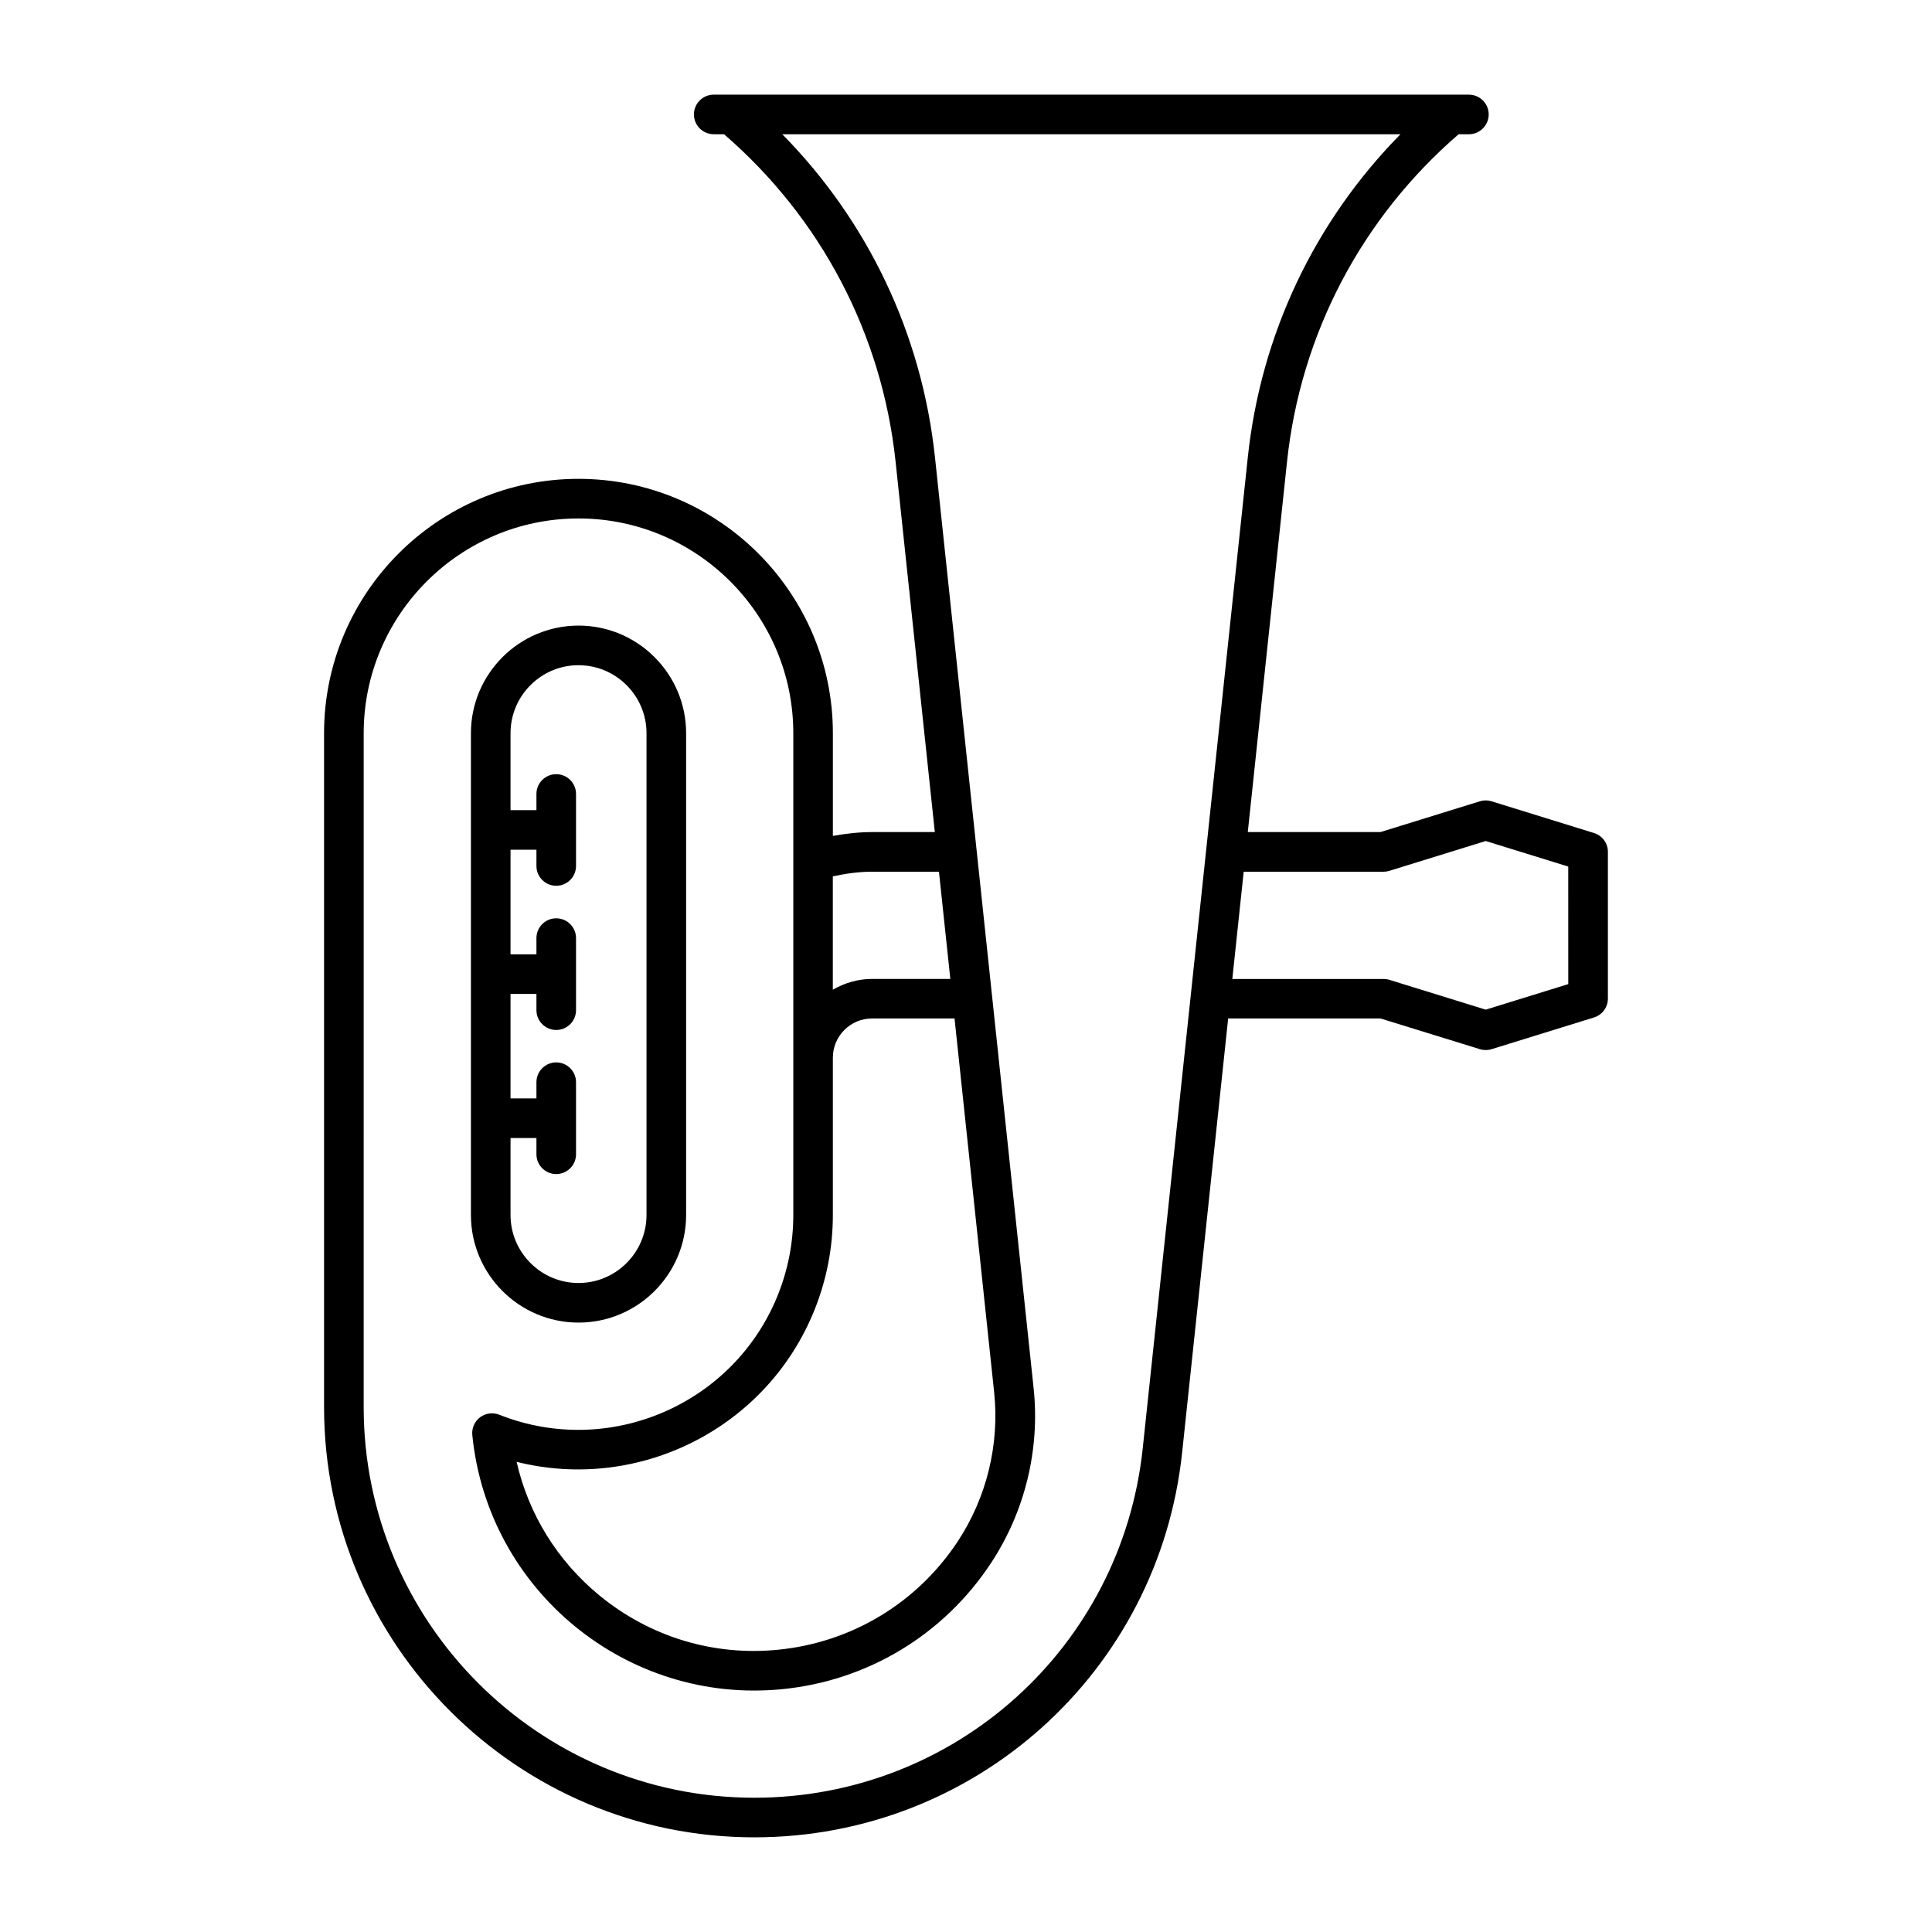
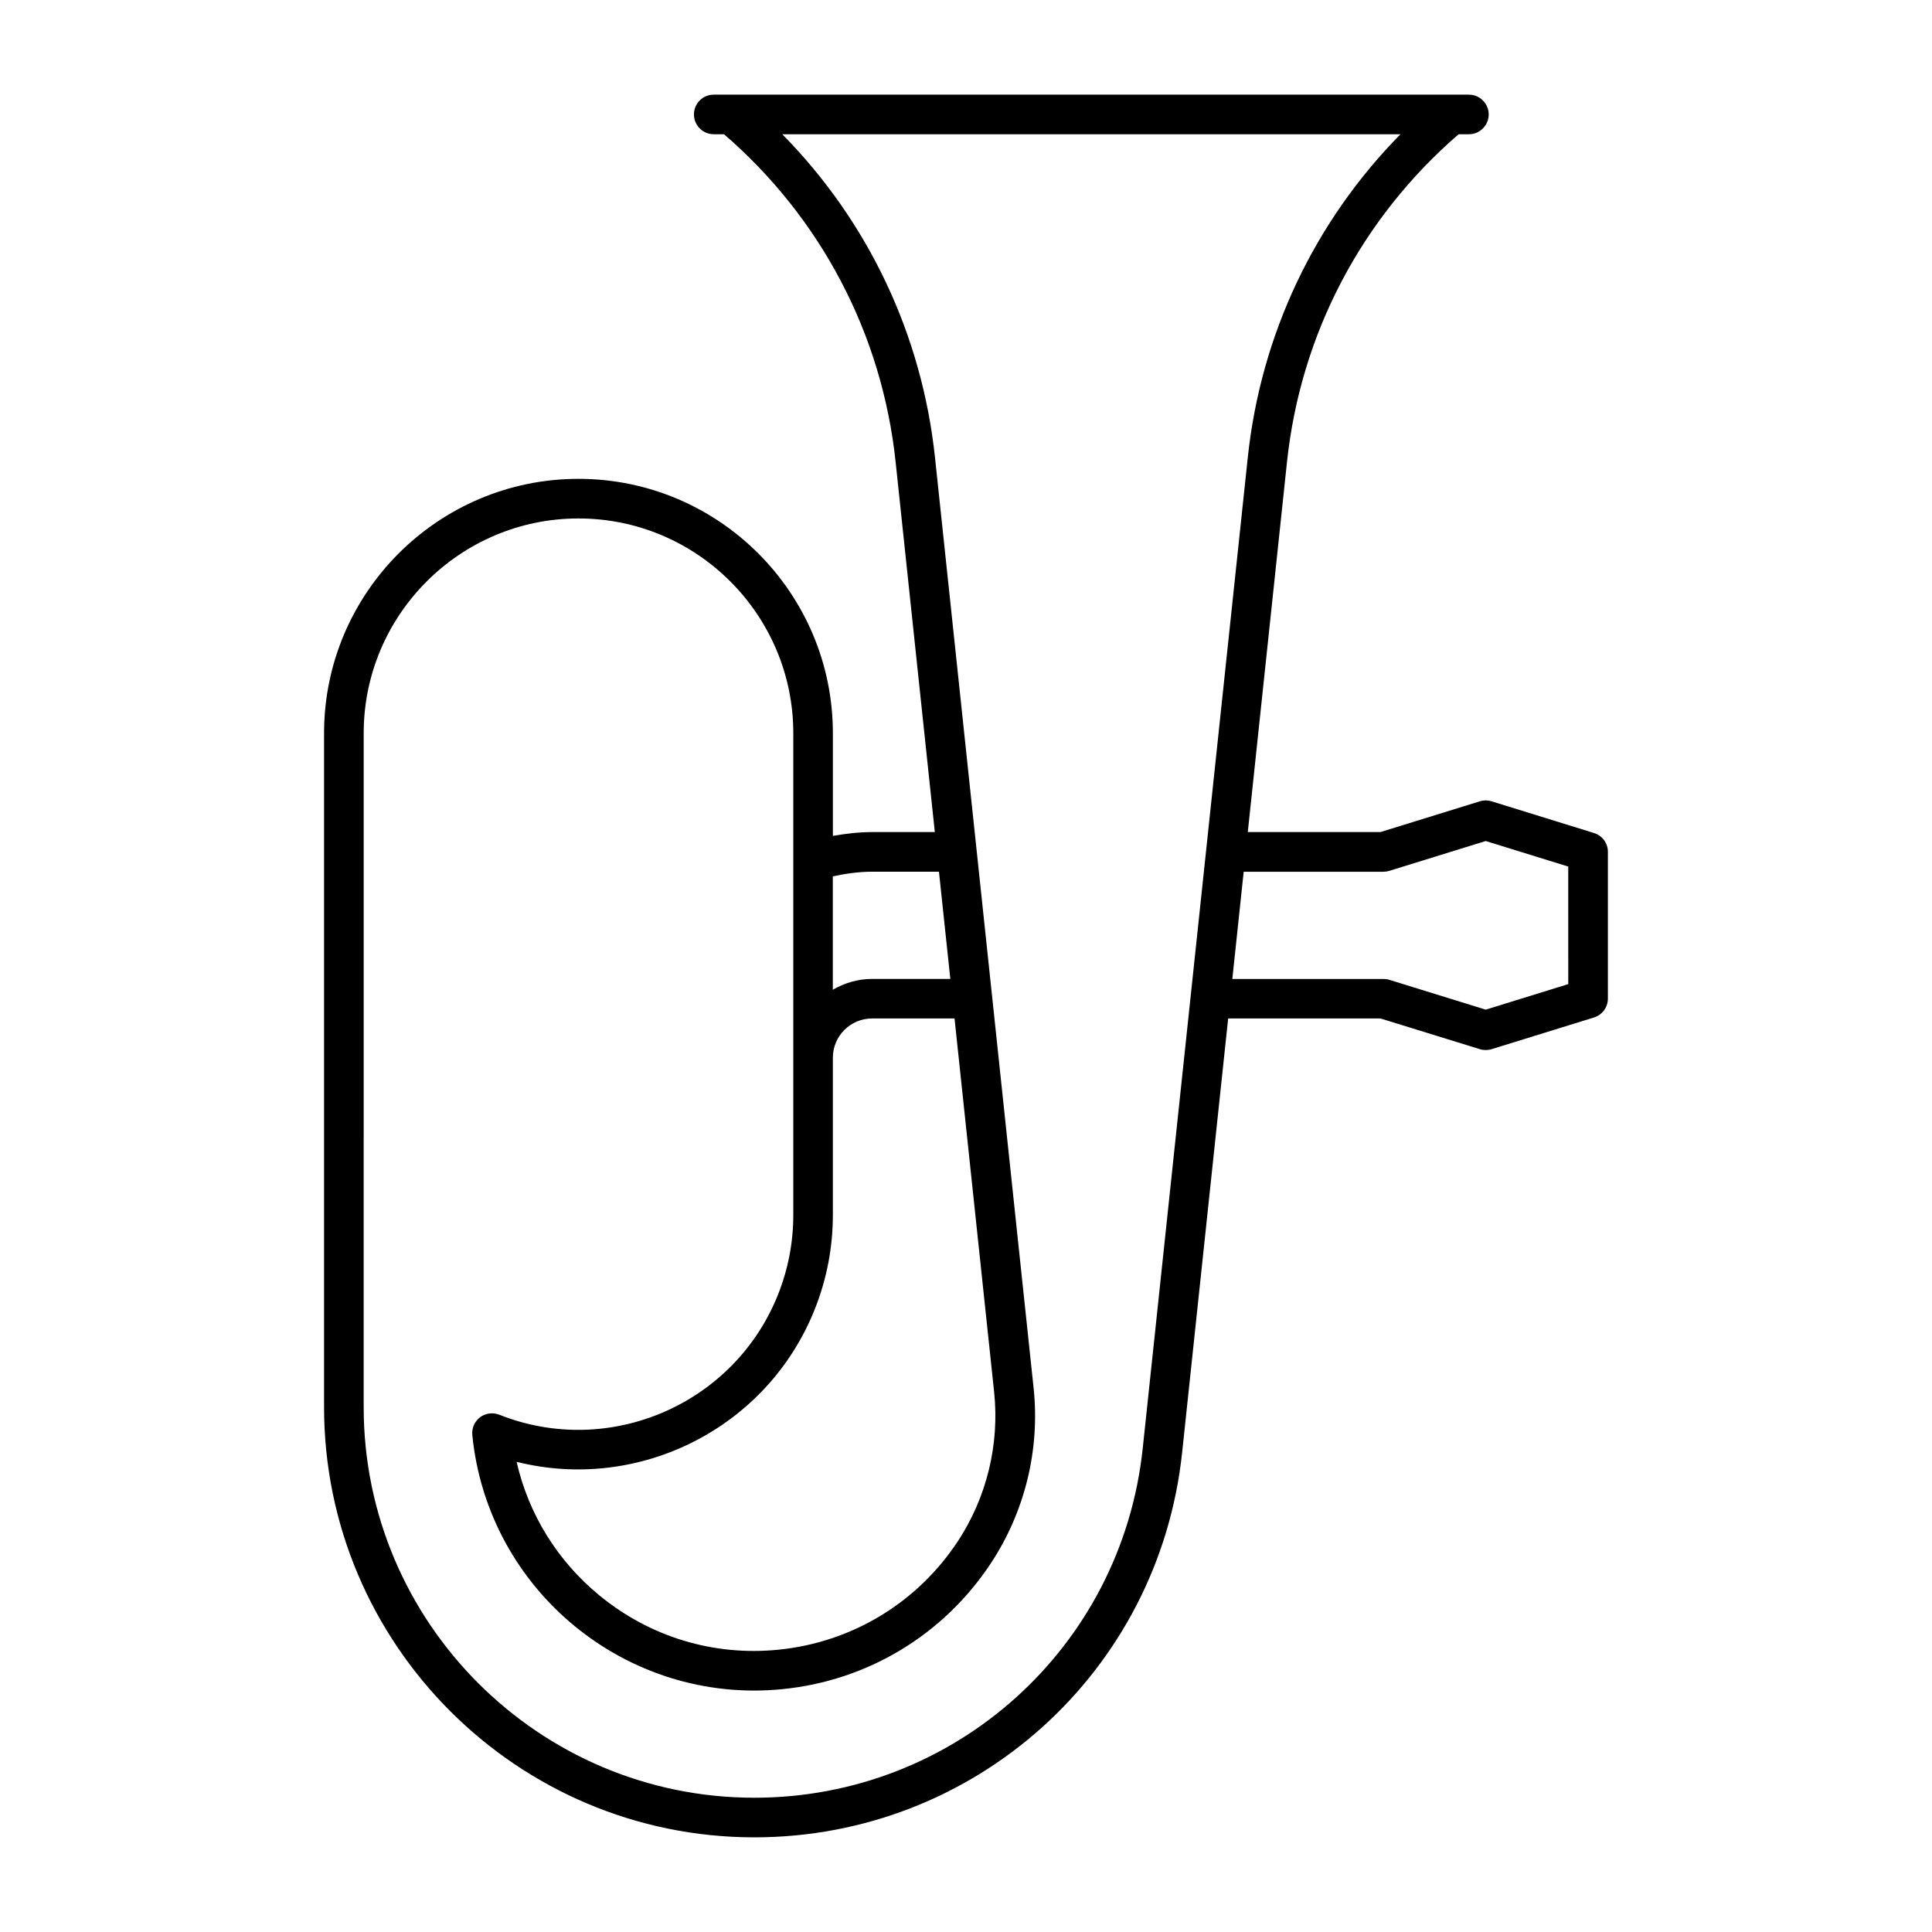
<svg xmlns="http://www.w3.org/2000/svg" fill="#000000" width="800px" height="800px" version="1.1" viewBox="144 144 512 512">
  <g>
    <path d="m566.4 364.75-27.121-8.398c-1.008-0.316-2.066-0.316-3.098 0l-26.344 8.156h-35.16l10.391-98.098c3.59-33.859 19.742-64.59 45.477-86.832h2.731c2.887 0 5.246-2.363 5.246-5.246 0-2.898-2.363-5.246-5.246-5.246l-200.13-0.004c-2.898 0-5.246 2.352-5.246 5.246 0 2.887 2.352 5.246 5.246 5.246h2.731c25.727 22.242 41.879 52.973 45.469 86.832l10.391 98.098-16.617 0.004c-3.504 0-6.969 0.41-10.402 1.02v-27.215c0-37.176-30.238-67.414-67.414-67.414-37.176 0-67.426 30.238-67.426 67.414v178.58c0 62.871 51.156 114.02 114.03 114.02 58.484 0 107.22-43.863 113.37-102.01l12.195-115h40.367l26.367 8.145c0.492 0.168 1.027 0.219 1.531 0.219s1.051-0.062 1.531-0.219l27.121-8.398c2.215-0.684 3.715-2.707 3.715-5.016v-38.91c0.008-2.273-1.496-4.289-3.699-4.969zm-206.43 126.1c3.148-7.957 4.746-16.32 4.746-24.863v-41.691c0-5.731 4.66-10.391 10.402-10.391h21.844l10.496 99.039c1.457 13.844-1.973 27.867-9.613 39.496-10.77 16.344-28.117 26.816-47.578 28.75-17.184 1.73-33.984-3.391-47.348-14.328-11.199-9.184-18.84-21.57-22.012-35.465 32.281 8.102 66.469-8.785 79.062-40.547zm15.145-115.84h17.719l3.012 28.414h-20.738c-3.801 0-7.328 1.09-10.402 2.867v-30.051c3.422-0.727 6.894-1.23 10.41-1.23zm71.723 152.79c-5.574 52.809-49.848 92.617-102.94 92.617-57.078 0-103.52-46.457-103.52-103.52l0.004-178.58c0-31.383 25.547-56.922 56.93-56.922 31.383 0 56.922 25.535 56.922 56.922v127.67c0 7.223-1.355 14.273-4.008 20.992-11.578 29.18-44.746 43.516-73.902 31.938-1.691-0.66-3.641-0.43-5.09 0.672-1.469 1.102-2.246 2.887-2.066 4.711 4.094 41.207 40.934 71.438 82.152 67.344 22.629-2.234 42.793-14.422 55.305-33.418 8.996-13.645 13.016-30.113 11.293-46.371l-26.125-246.54c-3.453-32.633-17.695-62.609-40.473-85.73h163.81c-22.777 23.133-37.02 53.109-40.461 85.73zm112.77-123-21.875 6.769-25.566-7.914c-0.516-0.156-1.027-0.219-1.531-0.219h-40.055l3.012-28.414h37.039c0.516 0 1.051-0.082 1.531-0.23l25.566-7.914 21.875 6.769z" />
-     <path d="m297.32 494.5c15.711 0 28.508-12.793 28.508-28.52v-127.67c0-15.723-12.793-28.52-28.508-28.52-15.723 0-28.52 12.793-28.52 28.52v127.67c0 15.727 12.797 28.52 28.52 28.52zm0-174.21c9.93 0 18.012 8.082 18.012 18.023v127.67c0 9.93-8.082 18.023-18.012 18.023-9.93 0-18.023-8.094-18.023-18.023v-20.395h6.863v4.305c0 2.887 2.352 5.246 5.246 5.246 2.898 0 5.246-2.363 5.246-5.246v-19.102c0-2.887-2.352-5.246-5.246-5.246-2.898 0-5.246 2.363-5.246 5.246v4.305l-6.863-0.004v-27.688h6.863v4.305c0 2.887 2.352 5.246 5.246 5.246 2.898 0 5.246-2.363 5.246-5.246v-19.102c0-2.898-2.352-5.246-5.246-5.246-2.898 0-5.246 2.352-5.246 5.246v4.305l-6.863-0.004v-27.719h6.863v4.305c0 2.898 2.352 5.246 5.246 5.246 2.898 0 5.246-2.352 5.246-5.246v-19.082c0-2.898-2.352-5.246-5.246-5.246-2.898 0-5.246 2.352-5.246 5.246v4.293l-6.863-0.004v-20.383c0-9.949 8.082-18.031 18.023-18.031z" />
  </g>
</svg>